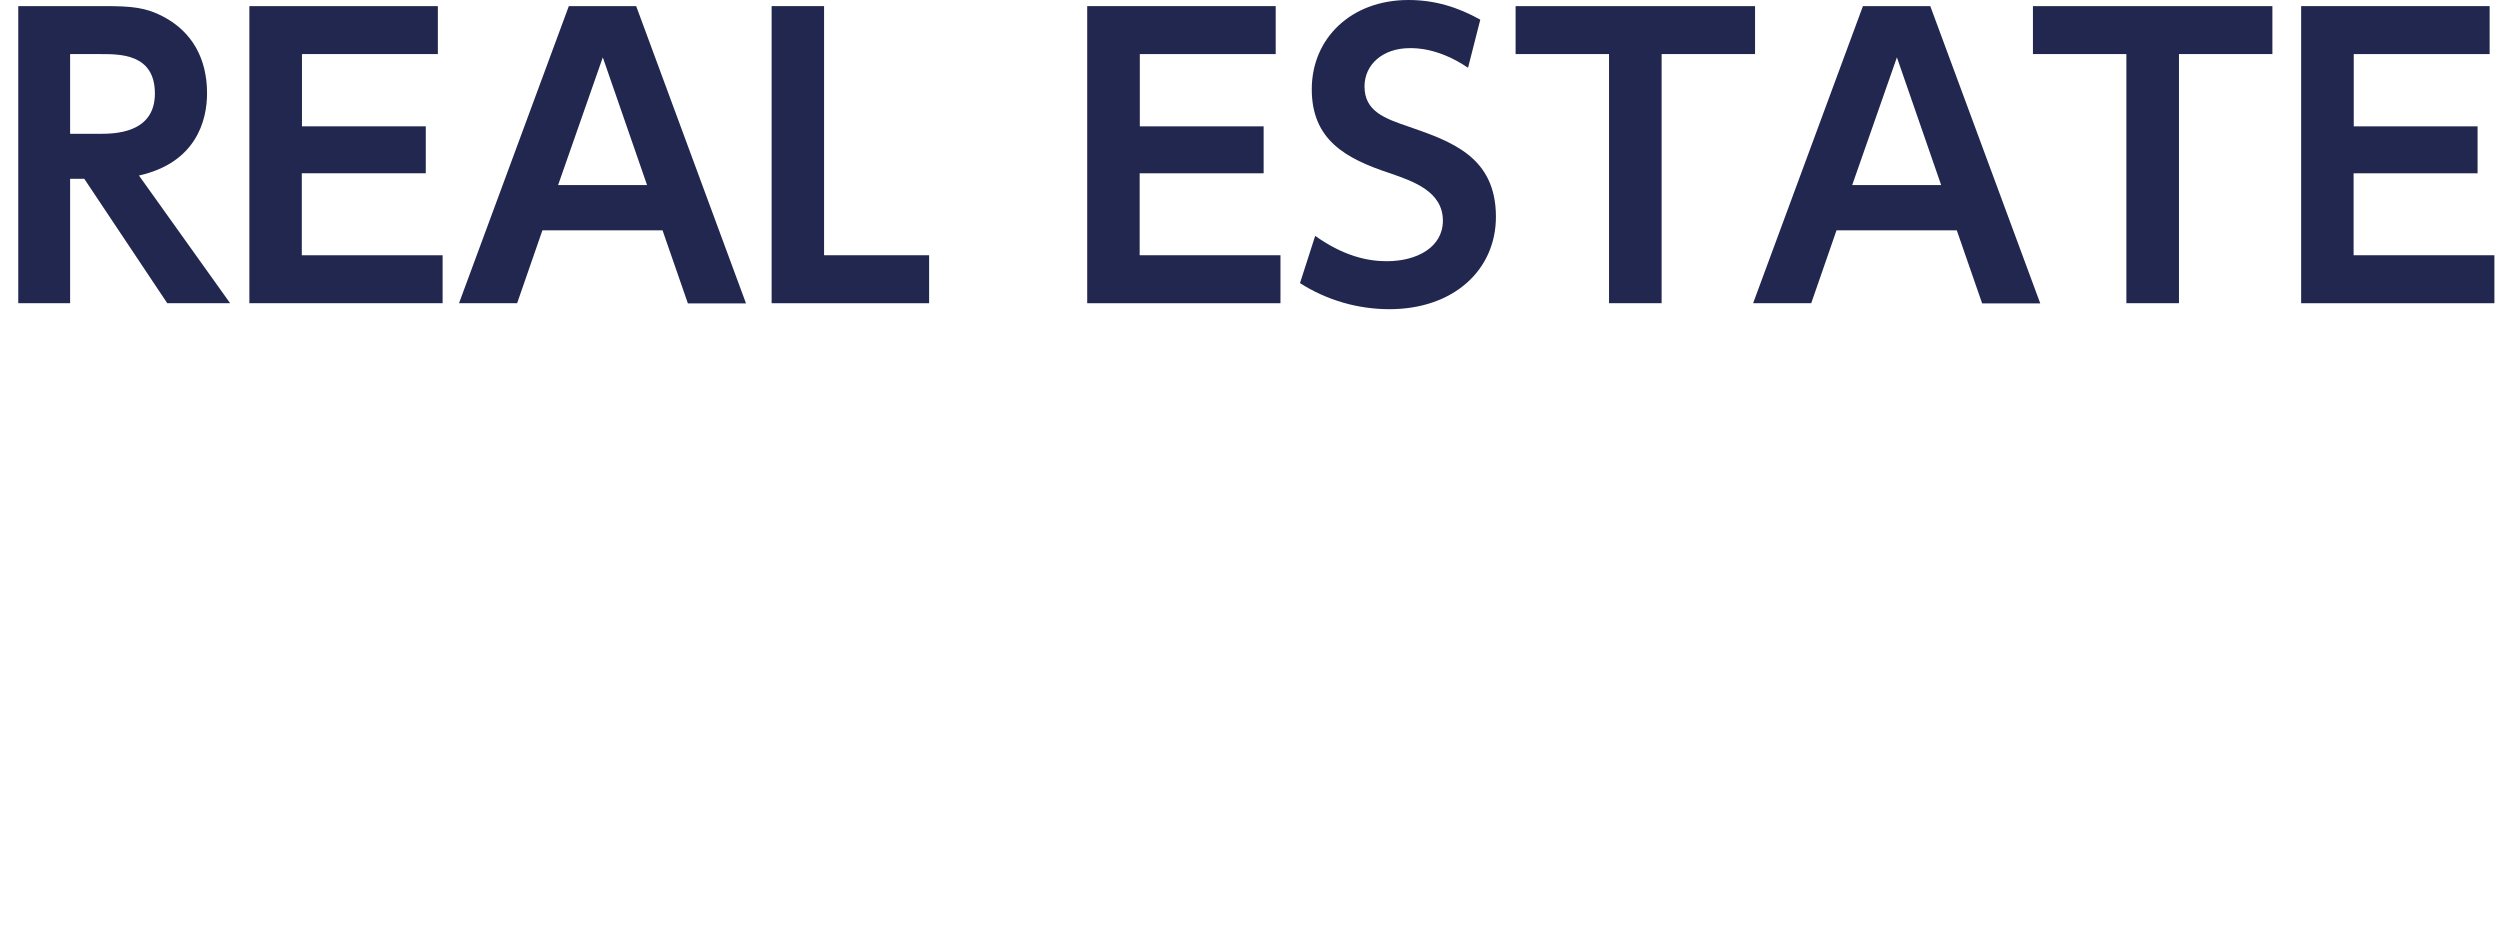
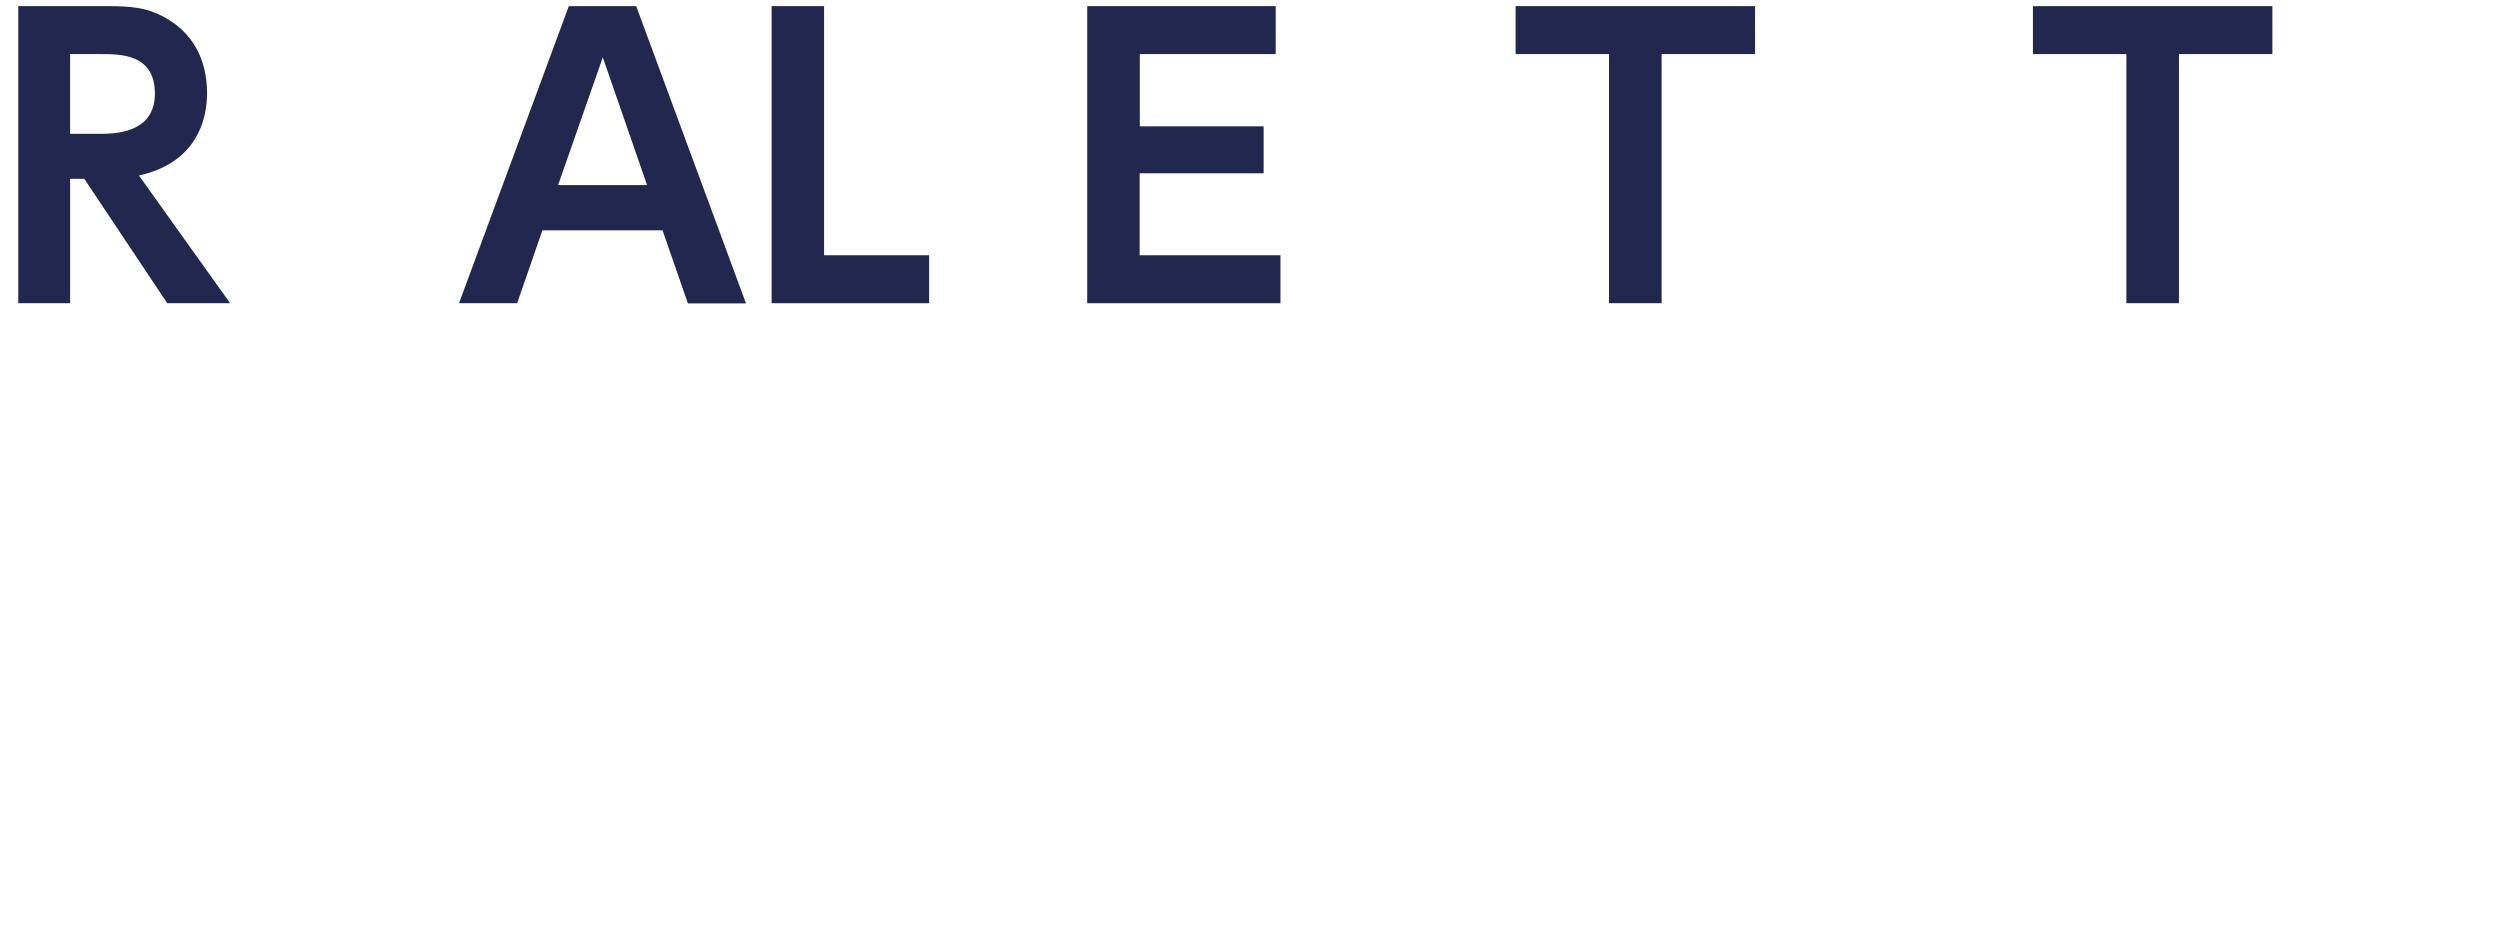
<svg xmlns="http://www.w3.org/2000/svg" id="_レイヤー_2" width="59.19mm" height="22.19mm" viewBox="0 0 167.77 62.9">
  <defs>
    <style>.cls-1{fill:none;}.cls-2{fill:#21274f;}</style>
  </defs>
  <g id="title">
    <g id="_レイヤー_2-2">
      <g id="_レイヤー_1-2-2">
        <rect class="cls-1" width="167.77" height="62.9" />
      </g>
    </g>
    <g>
      <path class="cls-2" d="m7.02.41c1.85,0,2.78.1,3.92.7,1.97,1.03,2.95,2.85,2.95,5.15,0,1.88-.77,4.67-4.57,5.52l6.12,8.57h-4.22l-5.57-8.35h-.95v8.35H1.22V.41h5.8Zm-2.32,3.22v5.35h1.97c.95,0,3.72,0,3.72-2.7s-2.38-2.65-3.7-2.65h-2Z" />
-       <path class="cls-2" d="m28.57,8.48v3.15h-8.32v5.5h9.45v3.22h-12.97V.41h12.65v3.22h-9.12v4.85h8.32Z" />
      <path class="cls-2" d="m36.4,15.45l-1.7,4.9h-3.9L38.17.41h4.52l7.37,19.95h-3.9l-1.7-4.9h-8.07Zm7.02-3.03l-2.97-8.57-3,8.57h5.97Z" />
      <path class="cls-2" d="m55.3.41v16.72h7.05v3.22h-10.57V.41h3.52Z" />
      <path class="cls-2" d="m84.8,8.48v3.15h-8.32v5.5h9.45v3.22h-12.97V.41h12.65v3.22h-9.12v4.85h8.32Z" />
-       <path class="cls-2" d="m98.52,4.55c-1.95-1.32-3.47-1.32-3.9-1.32-1.85,0-3.05,1.12-3.05,2.57,0,1.67,1.35,2.15,2.97,2.7,2.88,1,5.85,2.03,5.85,6.05,0,3.55-2.82,6.2-7.15,6.2-2.12,0-4.2-.6-6-1.75l1.02-3.17c1.9,1.35,3.5,1.7,4.8,1.7,2.05,0,3.77-.95,3.77-2.72,0-1.97-2-2.65-3.6-3.2-2.92-.97-5.2-2.22-5.2-5.62S90.65,0,94.52,0c1.75,0,3.3.47,4.82,1.32l-.82,3.22Z" />
      <path class="cls-2" d="m111.5,20.35h-3.52V3.63h-6.27V.41h16.07v3.22h-6.27v16.72Z" />
-       <path class="cls-2" d="m123.25,15.45l-1.7,4.9h-3.9L125.02.41h4.52l7.38,19.95h-3.9l-1.7-4.9h-8.07Zm7.02-3.03l-2.97-8.57-3,8.57h5.97Z" />
      <path class="cls-2" d="m146.22,20.35h-3.52V3.63h-6.27V.41h16.07v3.22h-6.27v16.72Z" />
-       <path class="cls-2" d="m166.27,8.48v3.15h-8.32v5.5h9.45v3.22h-12.97V.41h12.65v3.22h-9.12v4.85h8.32Z" />
    </g>
  </g>
</svg>